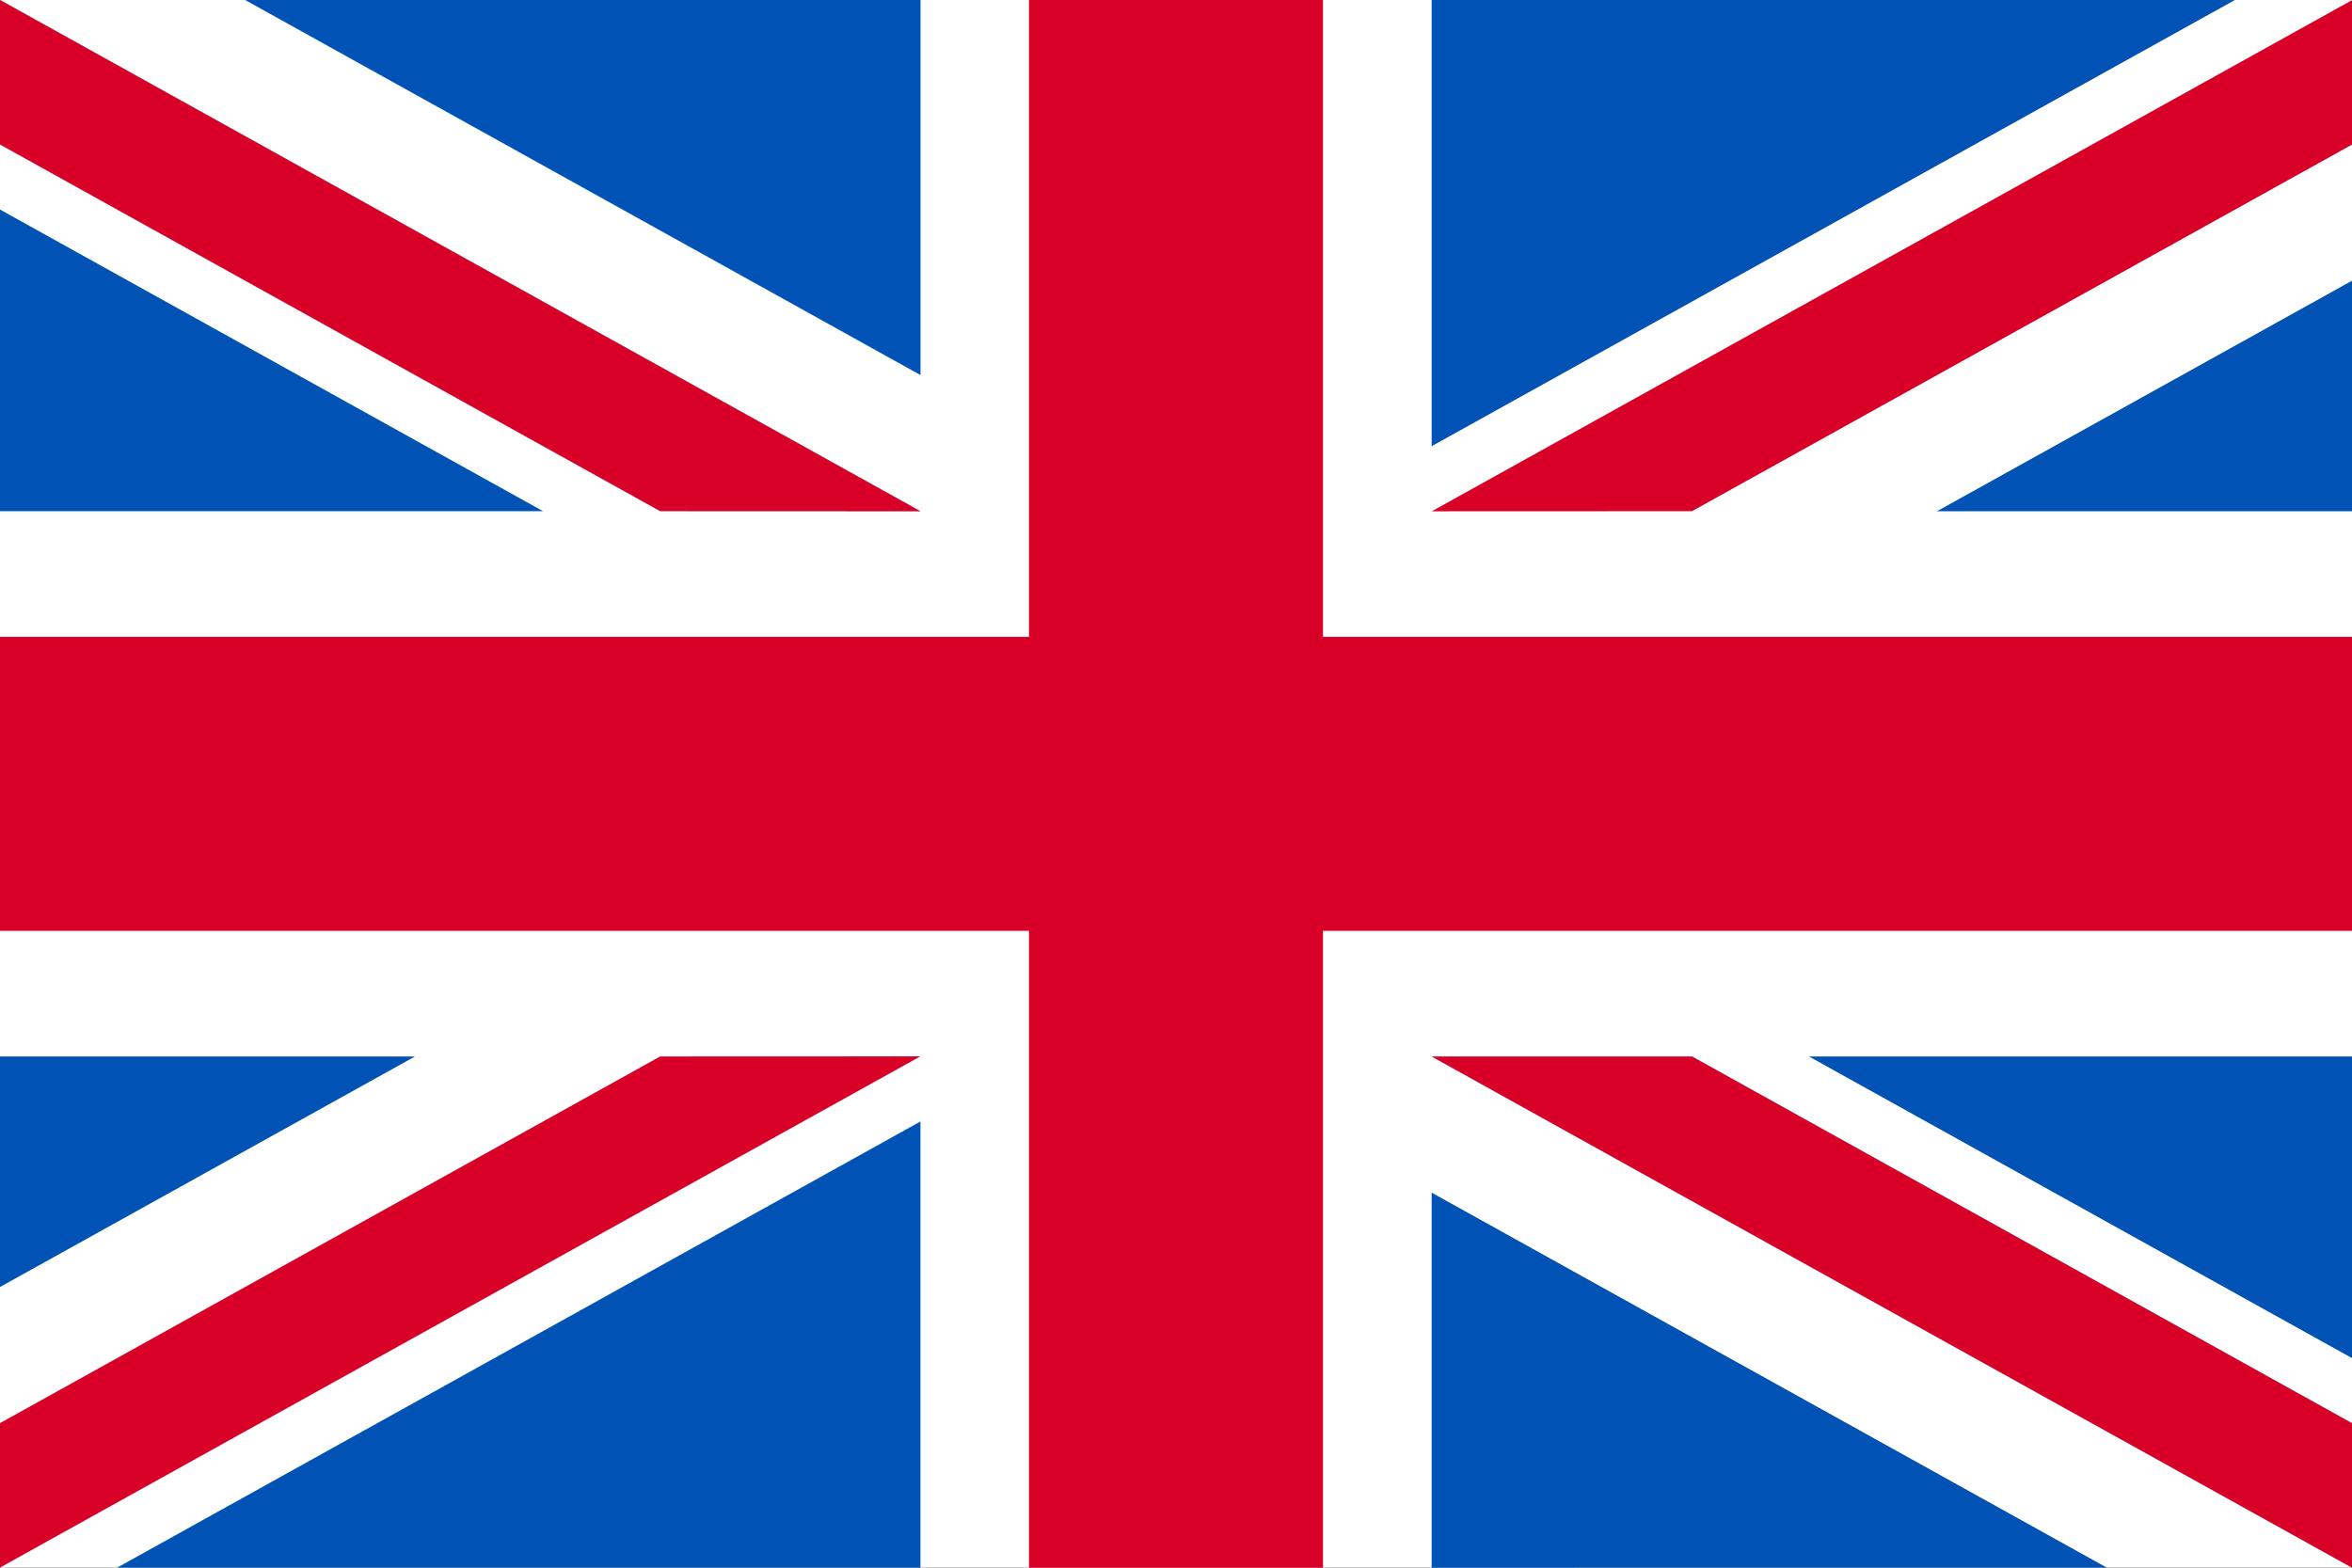
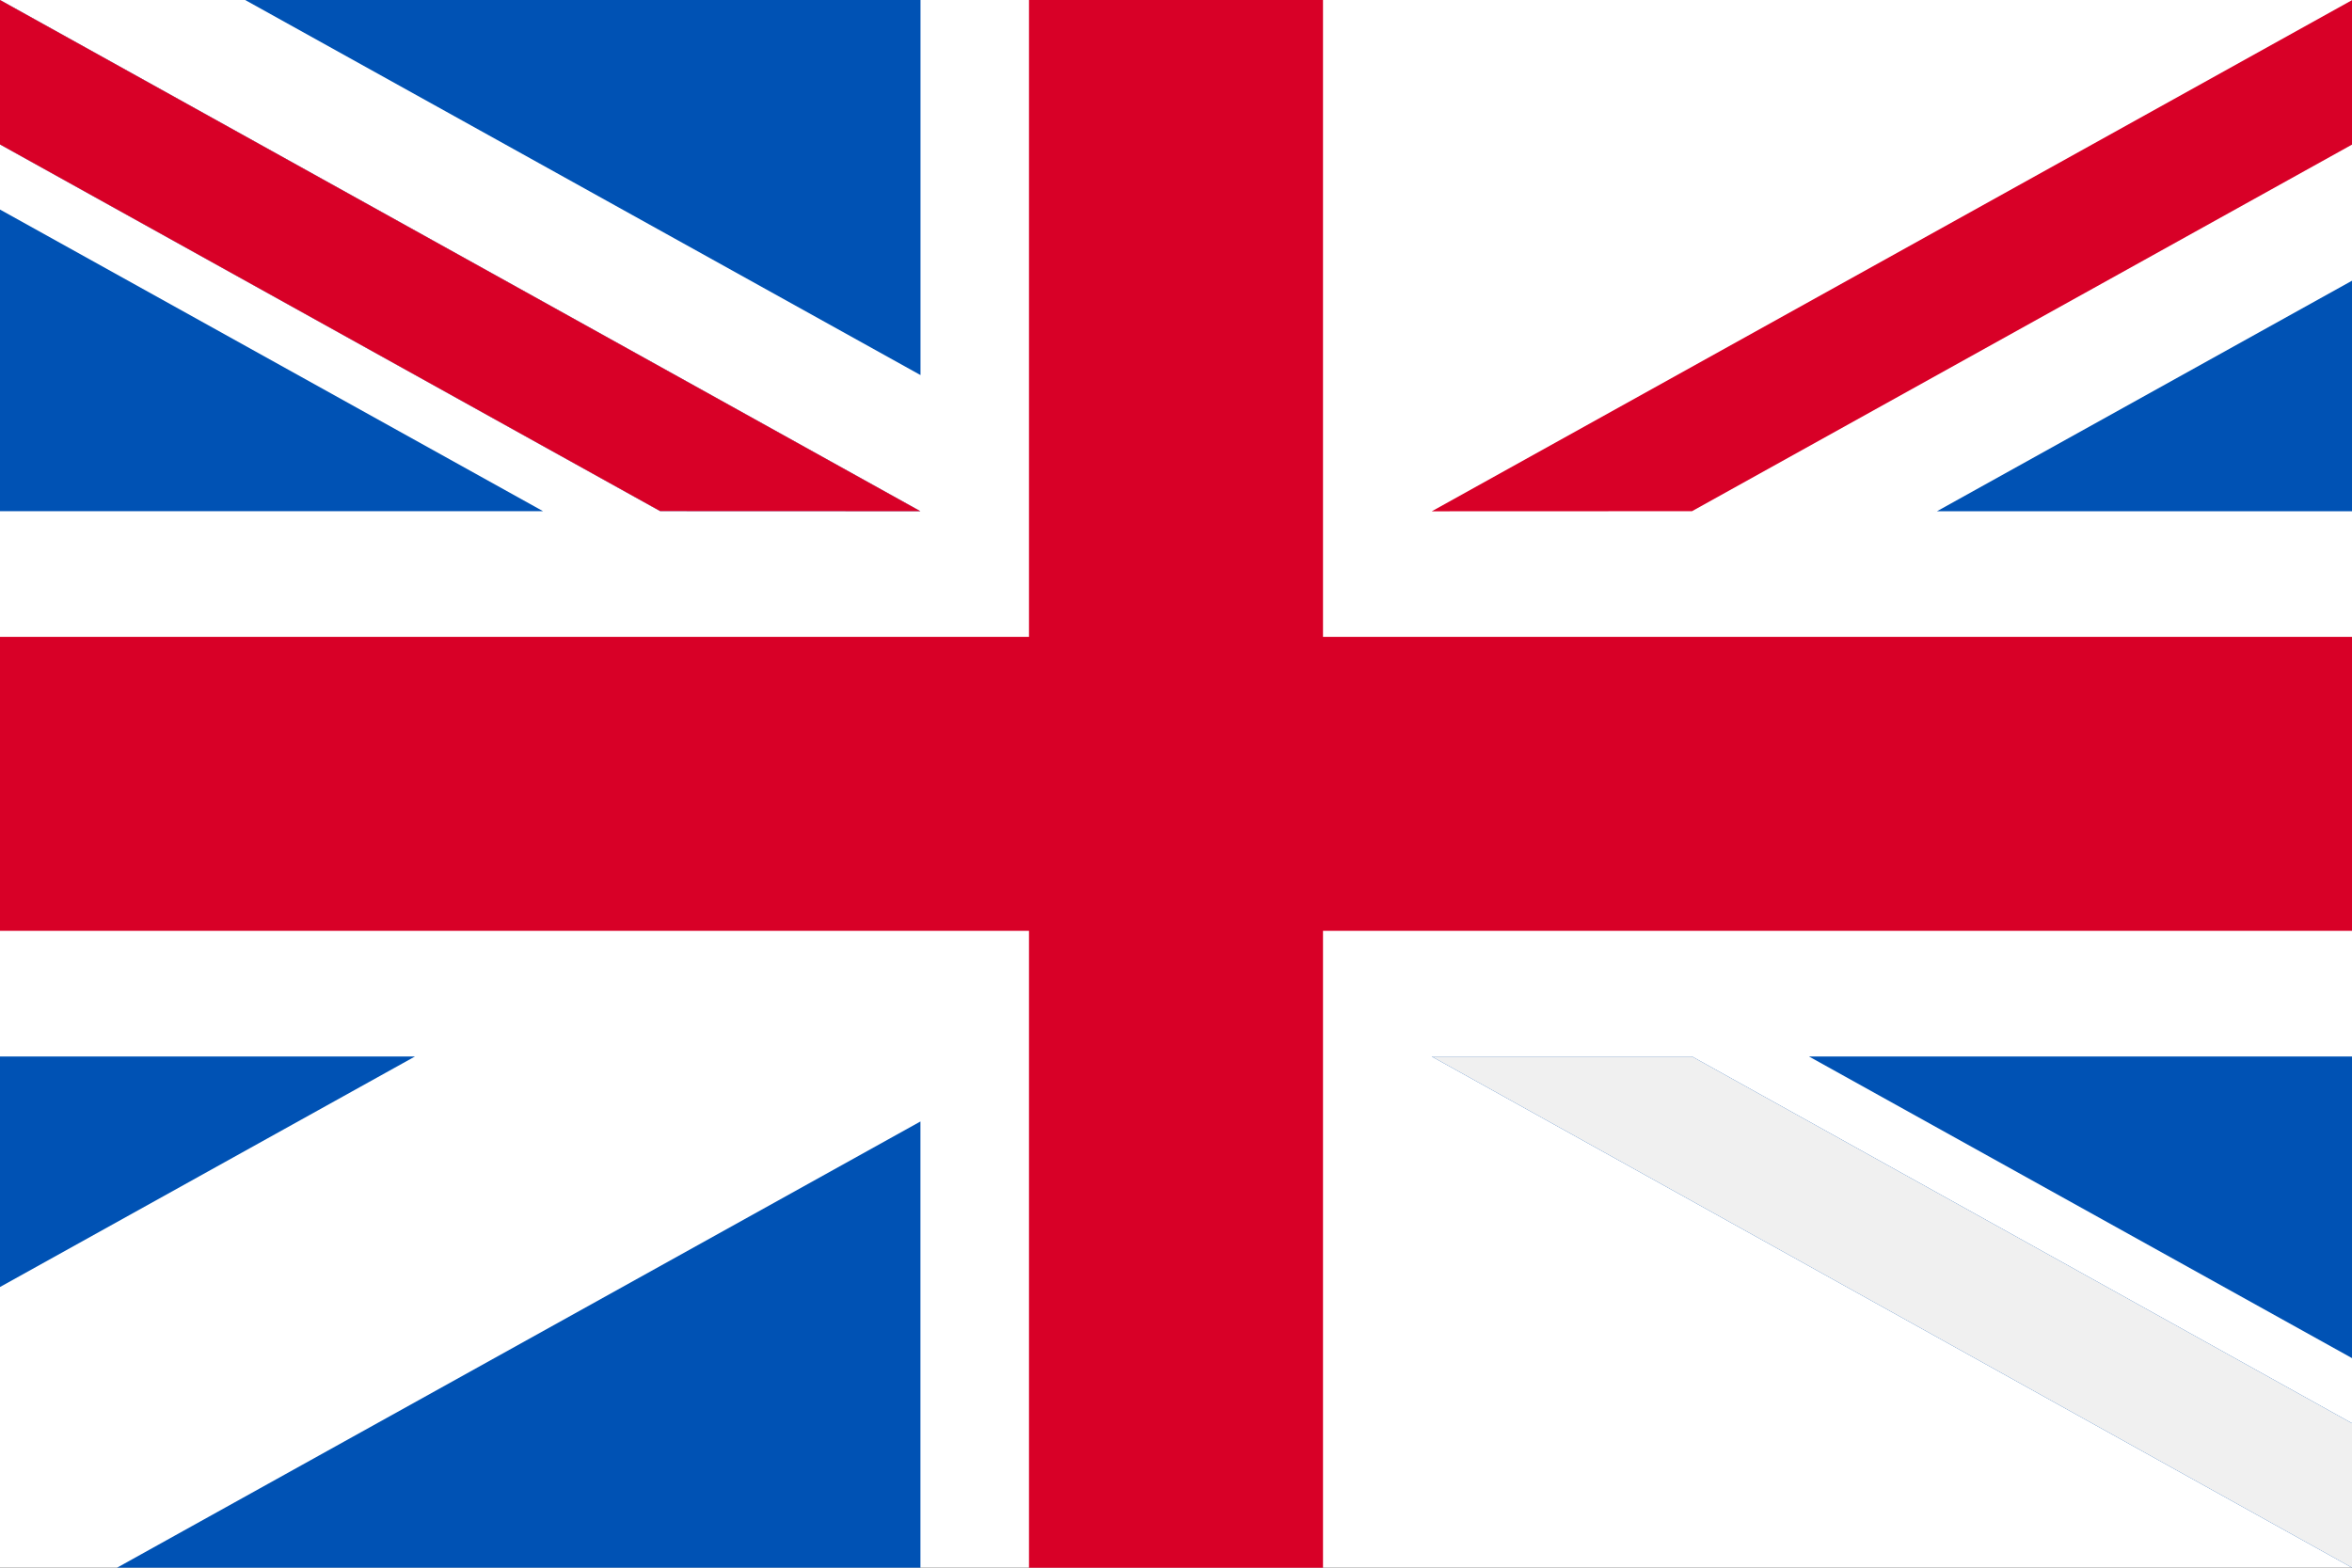
<svg xmlns="http://www.w3.org/2000/svg" width="70" height="46.668" viewBox="0 0 70 46.668">
  <rect x="0" y="0" width="70" height="46.668" fill="#333333" stroke="none" />
  <g id="_001-united-kingdom" data-name="001-united-kingdom" transform="translate(0 -85.33)">
    <rect id="Rectangle_604" data-name="Rectangle 604" width="70" height="46.667" transform="translate(0 85.33)" fill="#fff" />
    <path id="Path_314" data-name="Path 314" d="M39.375,85.33h-8.75v18.958H0v8.75H30.625V132h8.75V113.038H70v-8.75H39.375Z" fill="#d80027" />
    <g id="Group_199" data-name="Group 199" transform="translate(42.609 116.779)">
      <path id="Path_315" data-name="Path 315" d="M393.785,315.358l16.162,8.979v-8.979Z" transform="translate(-382.556 -315.358)" fill="#0052b4" />
      <path id="Path_316" data-name="Path 316" d="M311.652,315.358l27.391,15.217v-4.3L319.4,315.358Z" transform="translate(-311.652 -315.358)" fill="#0052b4" />
-       <path id="Path_317" data-name="Path 317" d="M331.747,356.163,311.652,345v11.165Z" transform="translate(-311.652 -340.946)" fill="#0052b4" />
    </g>
    <path id="Path_318" data-name="Path 318" d="M311.652,315.358l27.391,15.217v-4.3L319.4,315.358Z" transform="translate(-269.043 -198.579)" fill="#f0f0f0" />
-     <path id="Path_319" data-name="Path 319" d="M311.652,315.358l27.391,15.217v-4.3L319.4,315.358Z" transform="translate(-269.043 -198.579)" fill="#d80027" />
    <g id="Group_200" data-name="Group 200" transform="translate(0 116.779)">
      <path id="Path_320" data-name="Path 320" d="M12.351,315.356,0,322.218v-6.862Z" transform="translate(0 -315.356)" fill="#0052b4" />
      <path id="Path_321" data-name="Path 321" d="M49.4,329.51v13.282H25.491Z" transform="translate(-22.006 -327.575)" fill="#0052b4" />
    </g>
-     <path id="Path_322" data-name="Path 322" d="M19.646,315.358,0,326.272v4.3H0l27.391-15.217Z" transform="translate(0 -198.579)" fill="#d80027" />
    <g id="Group_201" data-name="Group 201" transform="translate(0 85.33)">
      <path id="Path_323" data-name="Path 323" d="M16.162,139.937,0,130.958v8.979Z" transform="translate(0 -124.72)" fill="#0052b4" />
      <path id="Path_324" data-name="Path 324" d="M27.391,100.547,0,85.33v4.3l19.646,10.914Z" transform="translate(0 -85.33)" fill="#0052b4" />
      <path id="Path_325" data-name="Path 325" d="M53.366,85.33l20.1,11.165V85.33Z" transform="translate(-46.07 -85.33)" fill="#0052b4" />
    </g>
    <path id="Path_326" data-name="Path 326" d="M27.391,100.547,0,85.33v4.3l19.646,10.914Z" fill="#f0f0f0" />
    <path id="Path_327" data-name="Path 327" d="M27.391,100.547,0,85.33v4.3l19.646,10.914Z" fill="#d80027" />
    <g id="Group_202" data-name="Group 202" transform="translate(42.609 85.33)">
      <path id="Path_328" data-name="Path 328" d="M421.659,153.308l12.351-6.862v6.862Z" transform="translate(-406.619 -138.09)" fill="#0052b4" />
-       <path id="Path_329" data-name="Path 329" d="M311.652,98.613V85.331h23.906Z" transform="translate(-311.652 -85.331)" fill="#0052b4" />
    </g>
    <path id="Path_330" data-name="Path 330" d="M319.4,100.547l19.646-10.914v-4.3h0l-27.391,15.217Z" transform="translate(-269.043)" fill="#d80027" />
  </g>
</svg>